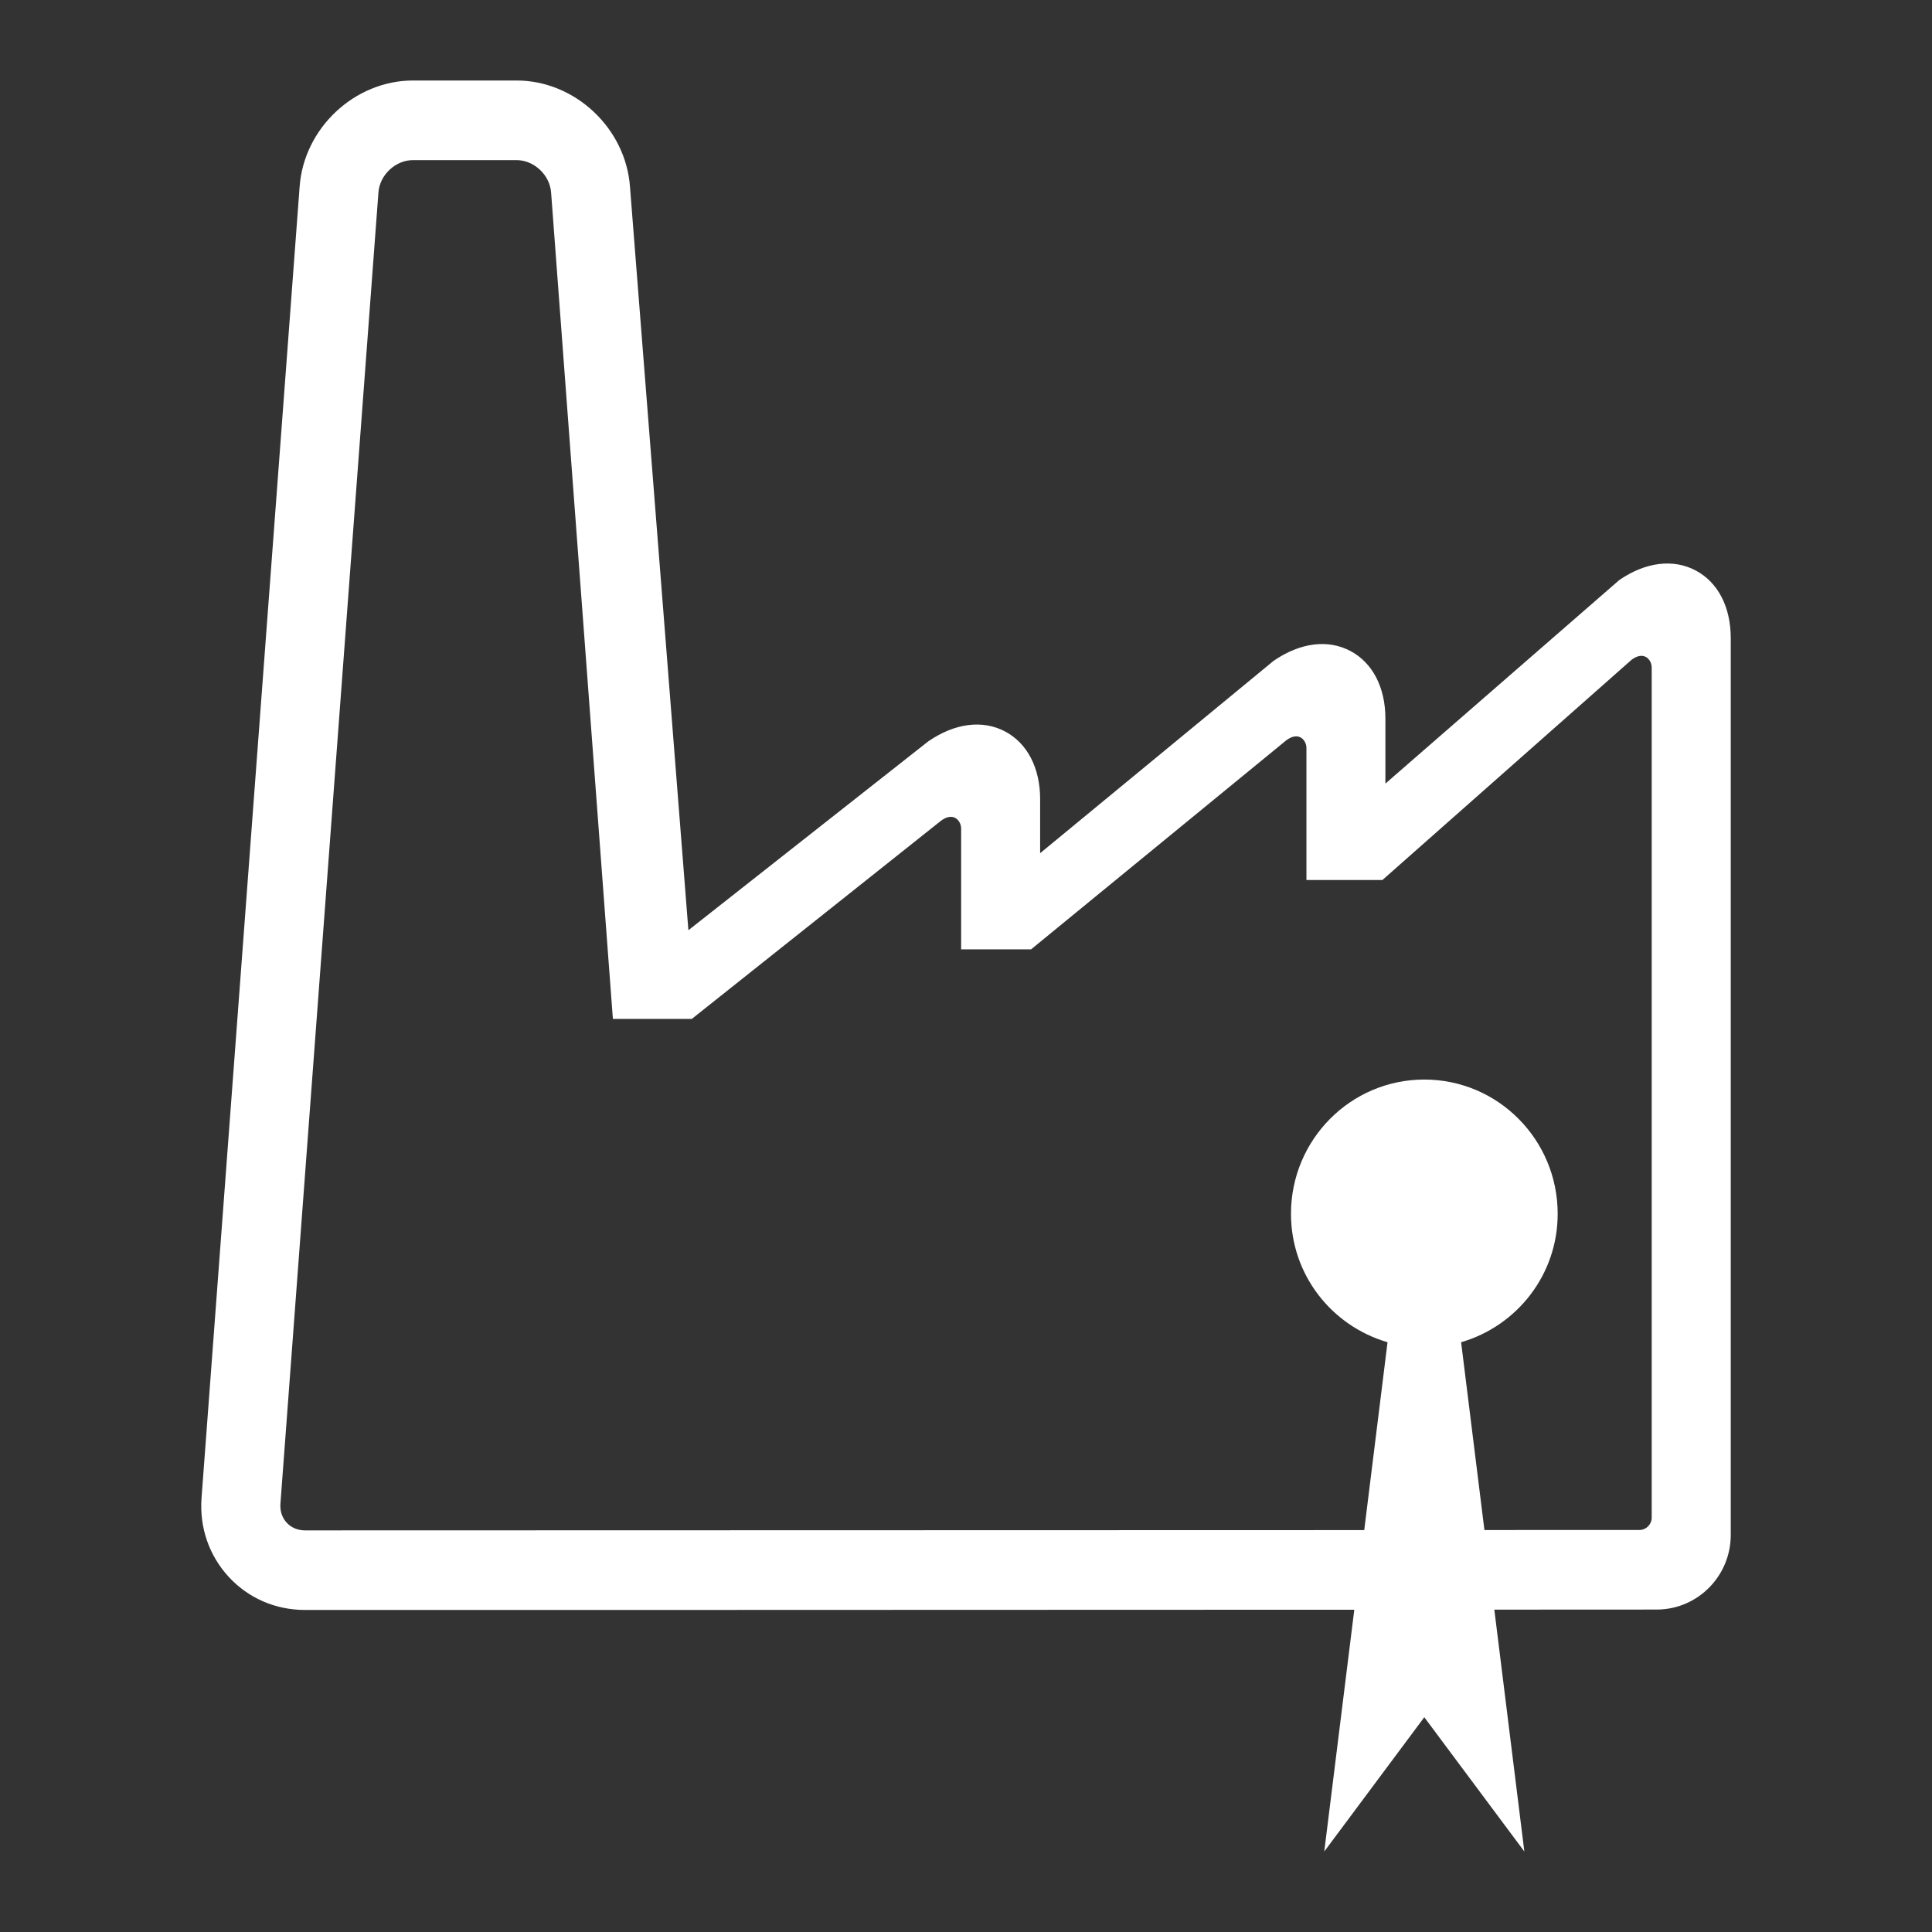
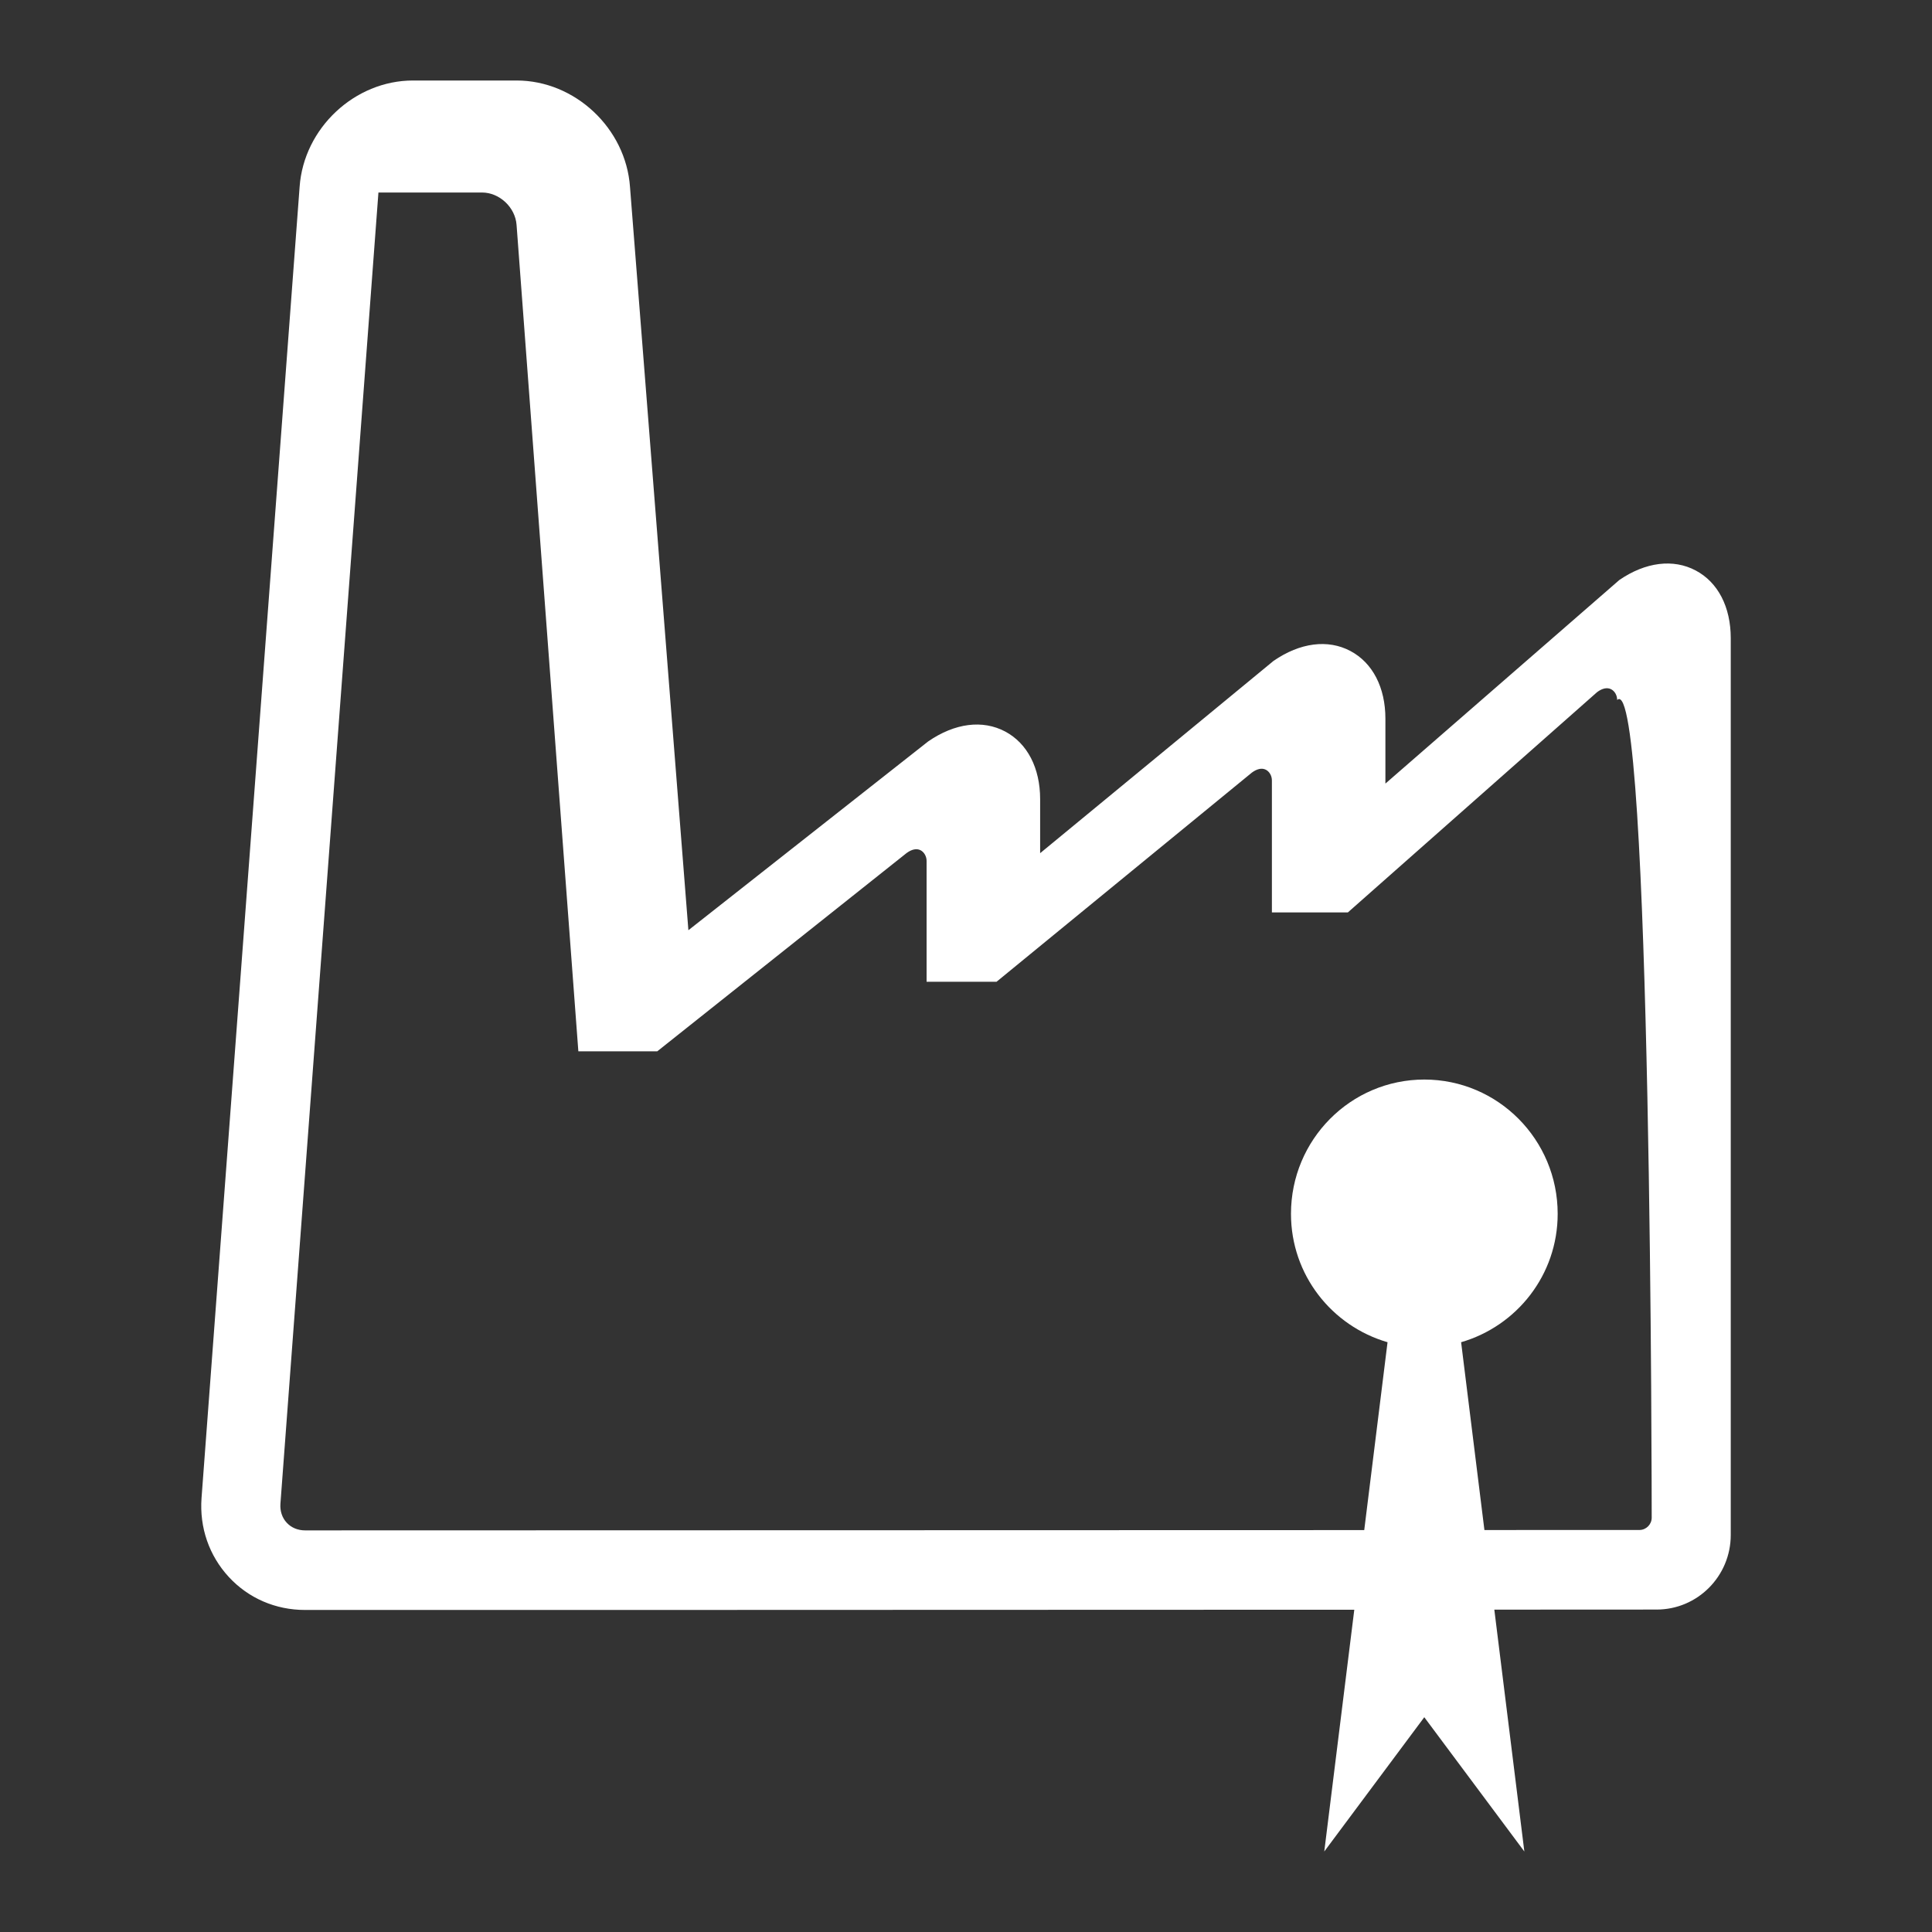
<svg xmlns="http://www.w3.org/2000/svg" version="1.1" id="Ebene_1" x="0px" y="0px" viewBox="0 0 48 48" style="enable-background:new 0 0 48 48;" xml:space="preserve">
  <rect x="0" y="0" width="48" height="48" fill="#333333" stroke="none" />
  <style type="text/css">
	.st0{fill:#FFFFFF;}
</style>
  <g id="Grid">
</g>
  <g id="Icon">
-     <path class="st0" d="M42.13,14.174c-0.556-0.296-1.247-0.211-1.898,0.236l-5.812,5.058v-1.613c0-0.775-0.317-1.388-0.869-1.681   c-0.558-0.297-1.25-0.21-1.911,0.246l-5.798,4.777v-1.342c0-0.774-0.317-1.387-0.869-1.681c-0.561-0.297-1.25-0.21-1.912,0.246   l-5.958,4.691L15.652,4.642C15.548,3.185,14.284,2,12.835,2h-2.574c-1.45,0-2.714,1.185-2.817,2.641L5.007,37.219   c-0.053,0.733,0.188,1.43,0.678,1.961c0.49,0.529,1.162,0.819,1.894,0.819h7.962l18.106-0.006L32.901,46l2.485-3.336L37.872,46   l-0.746-6.009l4.034-0.002c1.015,0,1.84-0.83,1.84-1.853V15.855C43,15.08,42.683,14.467,42.13,14.174z M41.036,37.706   c0,0.168-0.138,0.306-0.305,0.306l-3.851,0.001l-0.579-4.666c1.382-0.401,2.399-1.67,2.399-3.19c0-1.843-1.483-3.336-3.313-3.336   s-3.313,1.493-3.313,3.336c0,1.521,1.018,2.789,2.399,3.19l-0.579,4.668L7.58,38.022c-0.181,0-0.343-0.067-0.457-0.191   c-0.114-0.122-0.169-0.291-0.156-0.471L9.402,4.783c0.031-0.437,0.424-0.805,0.858-0.805h2.574c0.434,0,0.827,0.369,0.858,0.806   l1.535,20.531h1.96l6.192-4.924c0.131-0.097,0.252-0.122,0.35-0.072c0.089,0.046,0.15,0.153,0.15,0.266v3.002h1.737l6.343-5.196   c0.129-0.096,0.252-0.122,0.349-0.072c0.09,0.046,0.15,0.153,0.15,0.266v3.279h1.887l6.192-5.473   c0.129-0.097,0.252-0.122,0.349-0.072c0.09,0.046,0.15,0.153,0.15,0.266C41.036,16.585,41.036,37.706,41.036,37.706z" />
+     <path class="st0" d="M42.13,14.174c-0.556-0.296-1.247-0.211-1.898,0.236l-5.812,5.058v-1.613c0-0.775-0.317-1.388-0.869-1.681   c-0.558-0.297-1.25-0.21-1.911,0.246l-5.798,4.777v-1.342c0-0.774-0.317-1.387-0.869-1.681c-0.561-0.297-1.25-0.21-1.912,0.246   l-5.958,4.691L15.652,4.642C15.548,3.185,14.284,2,12.835,2h-2.574c-1.45,0-2.714,1.185-2.817,2.641L5.007,37.219   c-0.053,0.733,0.188,1.43,0.678,1.961c0.49,0.529,1.162,0.819,1.894,0.819h7.962l18.106-0.006L32.901,46l2.485-3.336L37.872,46   l-0.746-6.009l4.034-0.002c1.015,0,1.84-0.83,1.84-1.853V15.855C43,15.08,42.683,14.467,42.13,14.174z M41.036,37.706   c0,0.168-0.138,0.306-0.305,0.306l-3.851,0.001l-0.579-4.666c1.382-0.401,2.399-1.67,2.399-3.19c0-1.843-1.483-3.336-3.313-3.336   s-3.313,1.493-3.313,3.336c0,1.521,1.018,2.789,2.399,3.19l-0.579,4.668L7.58,38.022c-0.181,0-0.343-0.067-0.457-0.191   c-0.114-0.122-0.169-0.291-0.156-0.471L9.402,4.783h2.574c0.434,0,0.827,0.369,0.858,0.806   l1.535,20.531h1.96l6.192-4.924c0.131-0.097,0.252-0.122,0.35-0.072c0.089,0.046,0.15,0.153,0.15,0.266v3.002h1.737l6.343-5.196   c0.129-0.096,0.252-0.122,0.349-0.072c0.09,0.046,0.15,0.153,0.15,0.266v3.279h1.887l6.192-5.473   c0.129-0.097,0.252-0.122,0.349-0.072c0.09,0.046,0.15,0.153,0.15,0.266C41.036,16.585,41.036,37.706,41.036,37.706z" />
  </g>
</svg>